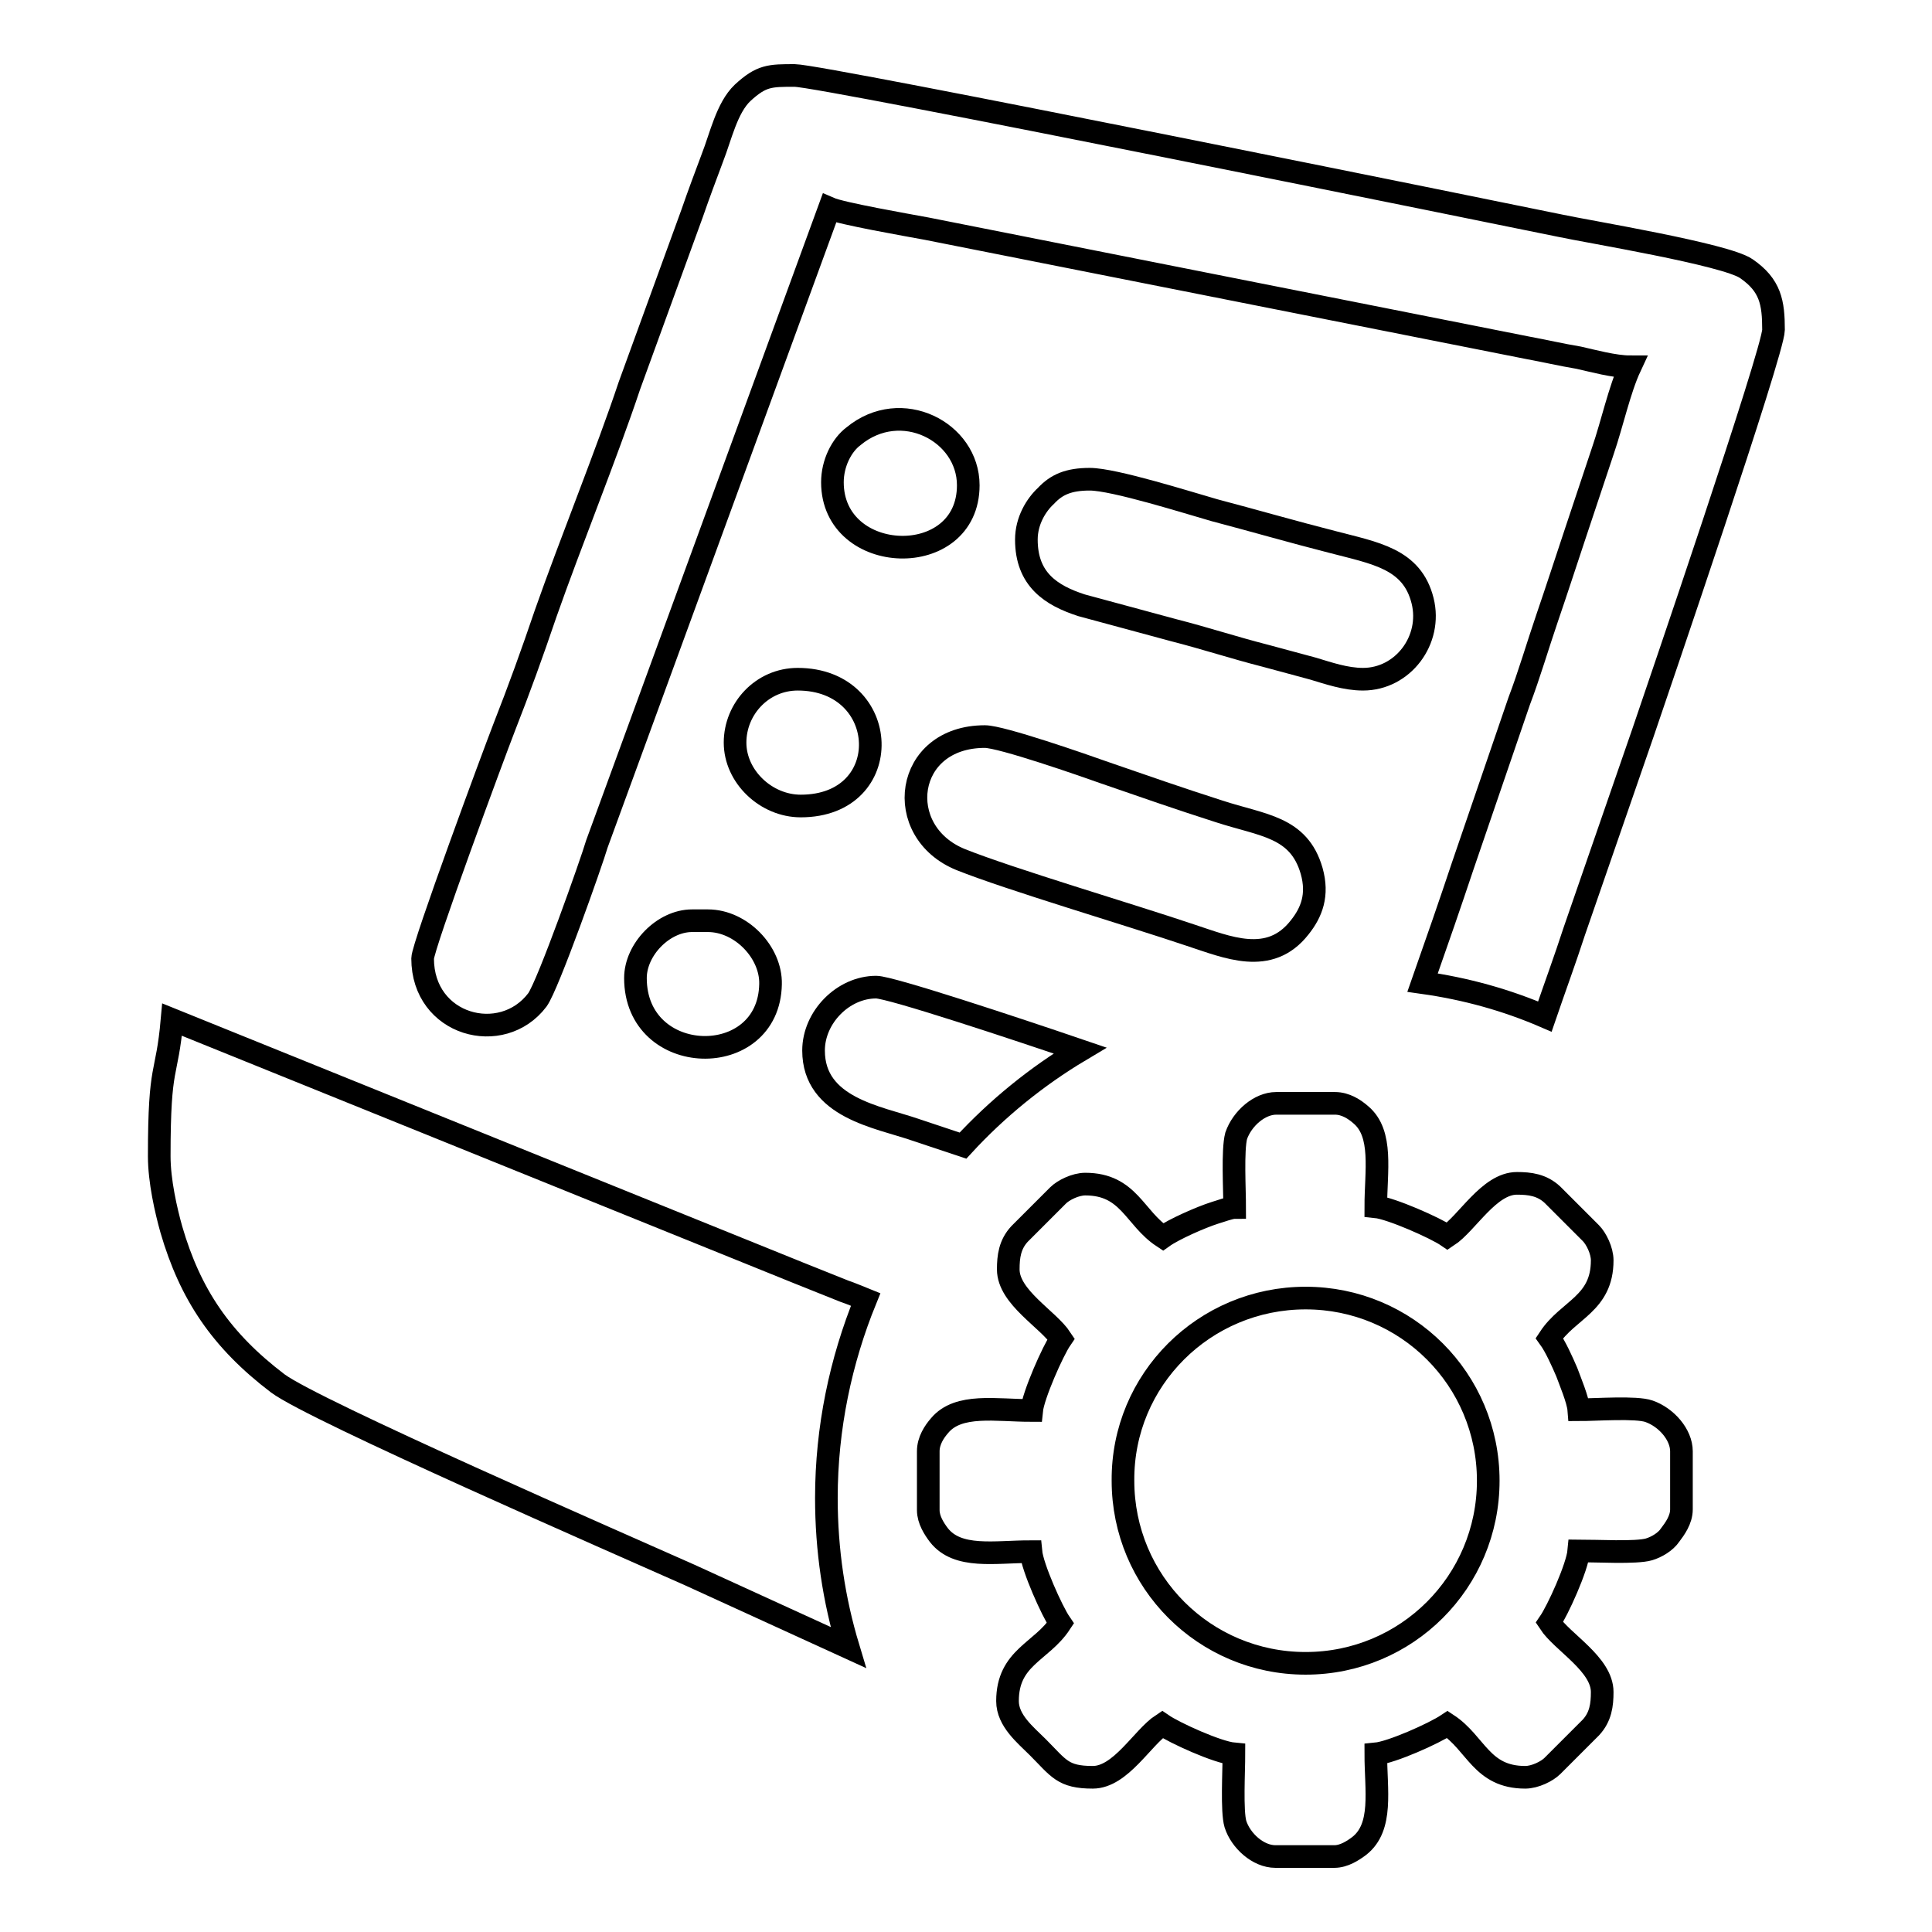
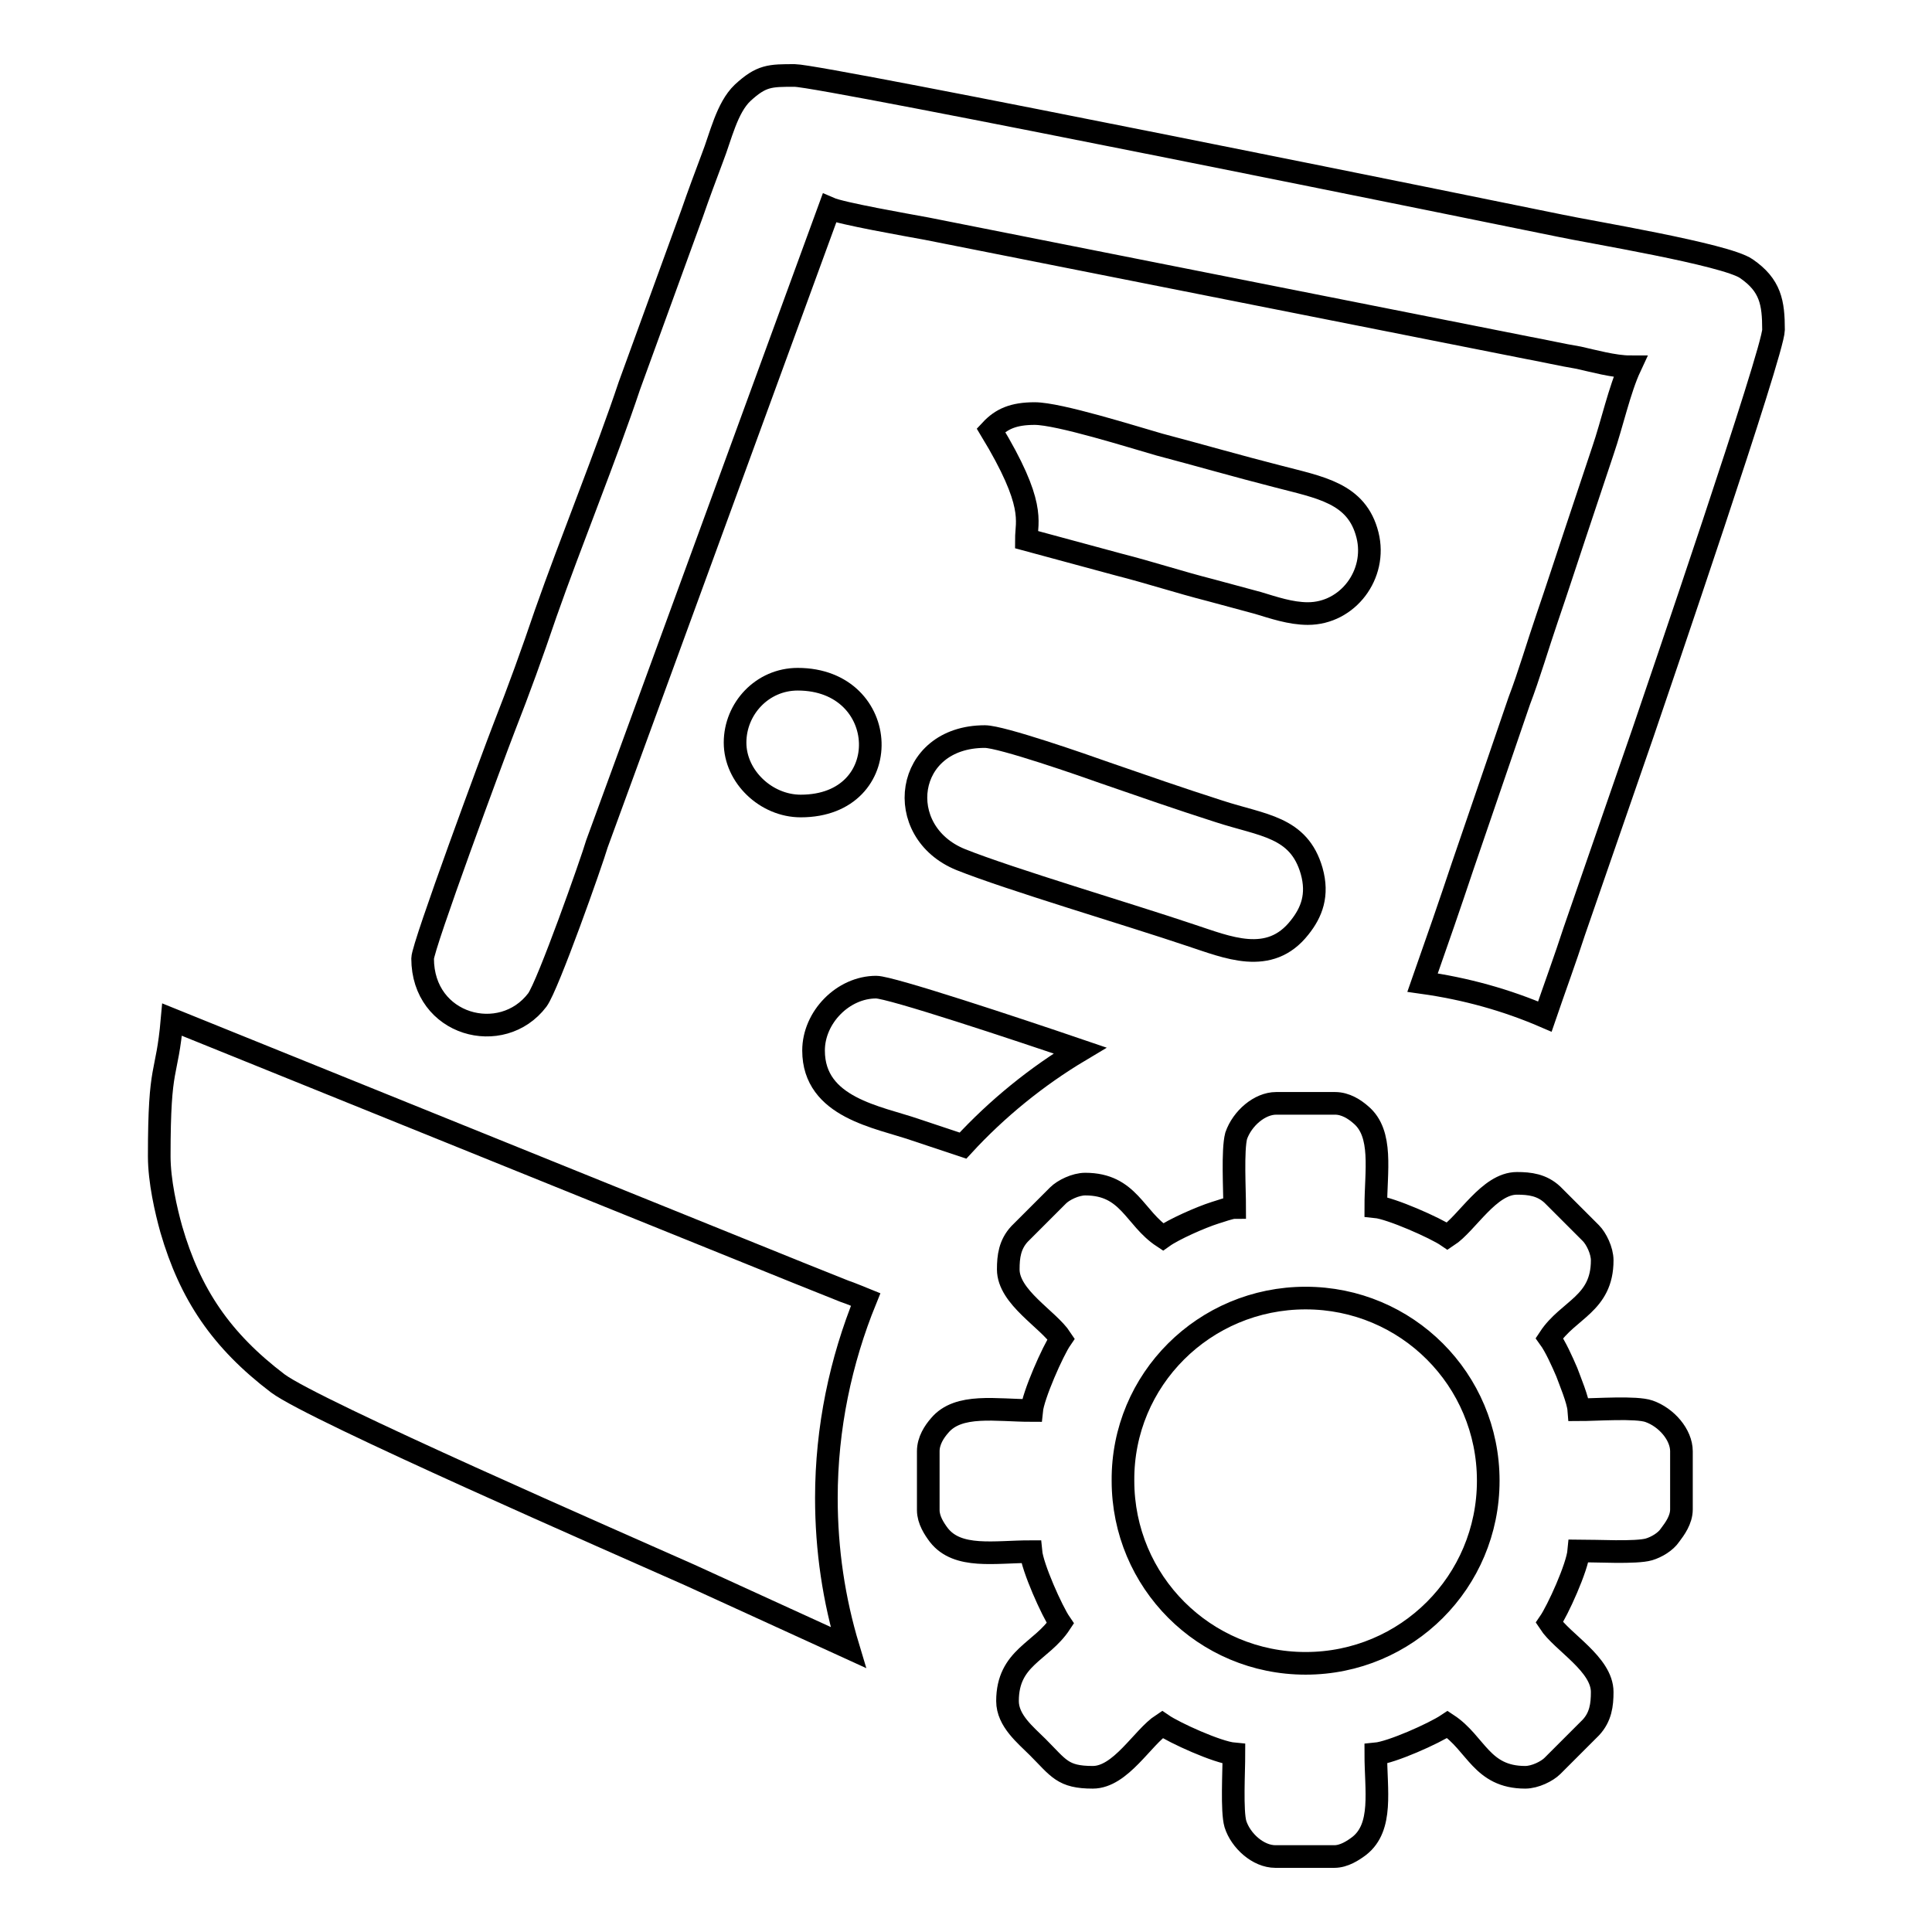
<svg xmlns="http://www.w3.org/2000/svg" version="1.1" x="0px" y="0px" viewBox="0 0 256 256" enable-background="new 0 0 256 256" xml:space="preserve">
  <g>
    <g>
      <path stroke-width="3" fill-opacity="0" stroke="#000000" d="M56,127c0,8.9,10.5,11.7,15.2,5.5c1.4-1.9,7.2-18.3,7.9-20.7l30.8-84.2c1.6,0.7,10.2,2.2,12.9,2.7l79.7,15.8c2.2,0.4,4.3,0.9,6.7,1.3c1.8,0.4,4.7,1.2,6.8,1.2c-1.4,3-2.4,7.6-3.6,11.1c-1.3,3.9-2.4,7.2-3.7,11.1c-1.3,3.9-2.4,7.3-3.7,11.1c-1.2,3.5-2.4,7.6-3.7,11l-7.5,21.9c-1.6,4.8-3.4,10-5.3,15.4c5.7,0.8,11.1,2.3,16.2,4.5c1.3-3.8,2.7-7.6,3.9-11.3l9.1-26.3c1.9-5.6,17.3-50.6,17.3-53.4c0-3.6-0.4-5.9-3.6-8.1c-2.7-1.9-21-4.9-24.7-5.7C199.9,28.5,108.9,10,105.3,10c-3.3,0-4.4,0-6.9,2.3c-2.1,2-2.9,5.8-4,8.6c-0.9,2.4-1.8,4.8-2.7,7.4l-8.3,22.8c-3,9-7.8,20.8-11.1,30.2c-1.8,5.3-3.5,10-5.5,15.1C65.4,100,56,125.4,56,127L56,127z M114.7,172.2c-3.3,8.1-5.2,17-5.2,26.3c0,6.9,1,13.5,2.9,19.8l-21-9.6c-9.2-4.1-49.8-21.8-54.6-25.4c-7.5-5.7-11.6-11.8-14.1-20.4c-0.7-2.5-1.6-6.4-1.6-9.7c0-12.7,1-10.2,1.7-18.1l83.1,33.6c2.2,0.9,3.8,1.5,6,2.4C112.8,171.4,113.7,171.8,114.7,172.2z" />
      <path stroke-width="3" fill-opacity="0" stroke="#000000" d="M130.5,97.6c-10.7,0-12.3,12.6-3.2,16.3c6.5,2.6,22.4,7.3,30.4,10c4.9,1.6,10.5,4.1,14.5-1c1.6-2,2.5-4.3,1.6-7.5c-1.7-5.9-6.5-6-12.3-7.9c-5.3-1.7-9.9-3.3-15.1-5.1C143.6,101.4,132.7,97.6,130.5,97.6z" />
      <path stroke-width="3" fill-opacity="0" stroke="#000000" d="M107.8,139.2c0,7.6,8.6,8.8,13.5,10.5l6.3,2.1c4.5-4.9,9.8-9.2,15.5-12.6c-8.5-2.9-25.1-8.4-27-8.4C111.7,130.8,107.8,134.8,107.8,139.2z" />
-       <path stroke-width="3" fill-opacity="0" stroke="#000000" d="M136,71.5c0,5.3,3.3,7.4,7.3,8.7l12.2,3.3c4.3,1.1,7.9,2.3,12.2,3.4c2.3,0.6,4,1.1,6.3,1.7c2,0.6,4.3,1.4,6.6,1.4c5.3,0,9.2-5.2,7.9-10.4c-1.4-5.6-6.3-6.3-12-7.8c-5.1-1.3-10.3-2.8-15.6-4.2c-3.5-1-13.3-4.1-16.5-4.1c-2.8,0-4.4,0.7-5.8,2.2C137.3,66.9,136,69,136,71.5z" />
-       <path stroke-width="3" fill-opacity="0" stroke="#000000" d="M110.3,63.9c0,11.1,18,11.7,18,0.4c0-7.1-8.9-11.7-15.2-6.5C111.5,59,110.3,61.4,110.3,63.9z" />
-       <path stroke-width="3" fill-opacity="0" stroke="#000000" d="M84.2,129.6c0,11.9,17.7,12.3,17.9,0.8c0.1-4.2-3.9-8.4-8.3-8.4h-2.1C87.9,122,84.2,125.8,84.2,129.6z" />
+       <path stroke-width="3" fill-opacity="0" stroke="#000000" d="M136,71.5l12.2,3.3c4.3,1.1,7.9,2.3,12.2,3.4c2.3,0.6,4,1.1,6.3,1.7c2,0.6,4.3,1.4,6.6,1.4c5.3,0,9.2-5.2,7.9-10.4c-1.4-5.6-6.3-6.3-12-7.8c-5.1-1.3-10.3-2.8-15.6-4.2c-3.5-1-13.3-4.1-16.5-4.1c-2.8,0-4.4,0.7-5.8,2.2C137.3,66.9,136,69,136,71.5z" />
      <path stroke-width="3" fill-opacity="0" stroke="#000000" d="M106.1,106.8c12.7,0,12-16.8-0.4-16.8c-4.7,0-8.3,3.9-8.3,8.4C97.4,102.9,101.5,106.8,106.1,106.8z" />
      <path stroke-width="3" fill-opacity="0" stroke="#000000" d="M163.6,160c-0.6,0-1.9,0.5-2.6,0.7c-1.9,0.6-5.5,2.2-6.9,3.2c-3.8-2.5-4.5-7-10.3-7c-1.3,0-2.9,0.8-3.6,1.5l-5.1,5.1c-1.3,1.4-1.5,3-1.5,4.7c0,3.7,5.3,6.6,7,9.2c-1.1,1.6-3.7,7.5-3.9,9.5c-4.7,0-9.7-1-12.2,2c-0.7,0.8-1.5,2-1.5,3.4v7.8c0,1.3,0.8,2.5,1.4,3.3c2.5,3.2,7.4,2.2,12.2,2.2c0.2,2.1,2.8,7.9,3.9,9.5c-2.5,3.8-7,4.5-7,10.3c0,2.6,2.4,4.5,4,6.1c2.8,2.8,3.3,4,7.3,4c3.7,0,6.6-5.3,9.2-7c1.6,1.1,7.3,3.7,9.5,3.9c0,2.3-0.3,7.6,0.2,9.3c0.7,2.2,3,4.3,5.3,4.3h7.8c1.3,0,2.5-0.8,3.3-1.4c3.2-2.5,2.2-7.4,2.2-12.2c2.1-0.2,7.7-2.7,9.5-3.9c3.8,2.5,4.5,7,10.3,7c1.3,0,2.9-0.8,3.6-1.5l5.1-5.1c1.3-1.4,1.5-3,1.5-4.7c0-3.7-5.3-6.6-7-9.2c1.1-1.6,3.7-7.3,3.9-9.5c2.3,0,7.6,0.3,9.3-0.2c1-0.3,2.2-1,2.8-1.9c0.6-0.8,1.5-2,1.5-3.4v-7.7c0-2.2-2-4.5-4.3-5.3c-1.7-0.6-7-0.2-9.3-0.2c-0.1-1.3-1.2-3.9-1.6-5c-0.6-1.4-1.5-3.4-2.3-4.5c2.5-3.8,7-4.5,7-10.3c0-1.3-0.8-2.9-1.5-3.6l-5.1-5.1c-1.4-1.3-3-1.5-4.7-1.5c-3.7,0-6.6,5.3-9.2,7c-1.6-1.1-7.5-3.7-9.5-3.9c0-4.7,1-9.7-2-12.2c-0.8-0.7-2-1.5-3.4-1.5h-7.8c-2.2,0-4.5,2-5.3,4.3C163.3,152.4,163.6,157.7,163.6,160L163.6,160z M173,172c13.4,0,24.2,10.8,24.2,24.2c0,13.4-10.8,24.2-24.2,24.2s-24.2-10.8-24.2-24.2C148.7,182.8,159.6,172,173,172z" />
    </g>
  </g>
</svg>